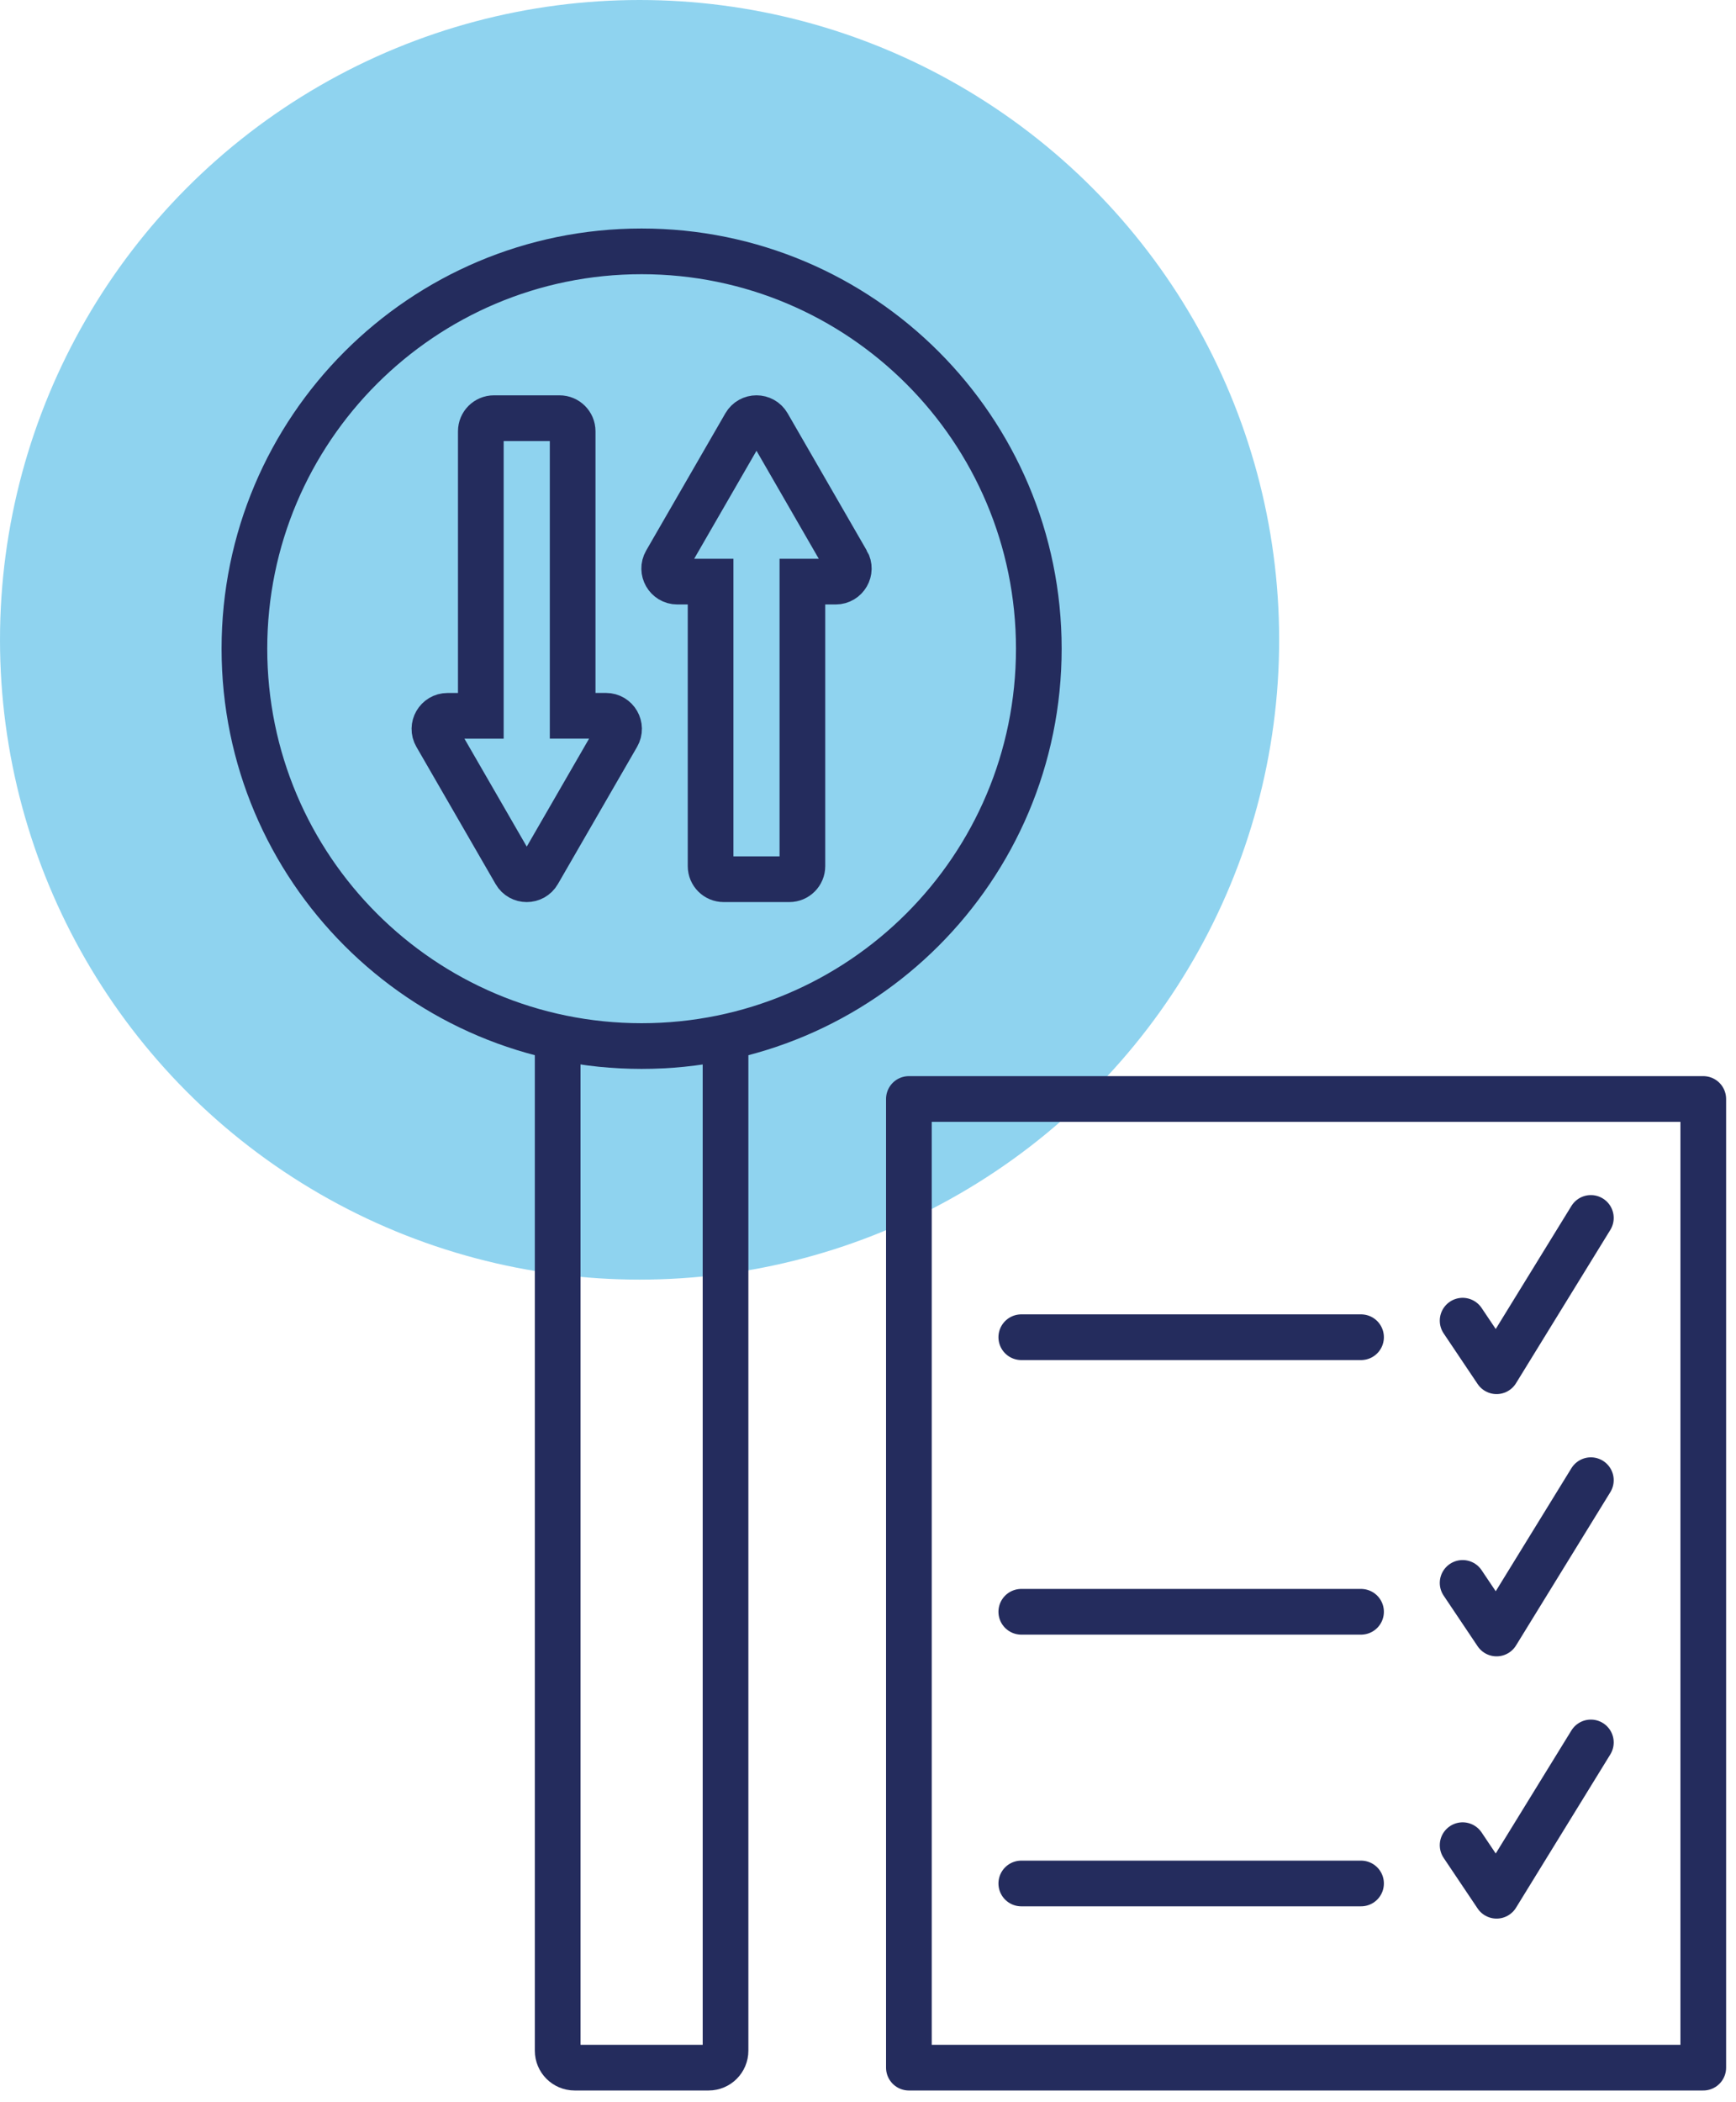
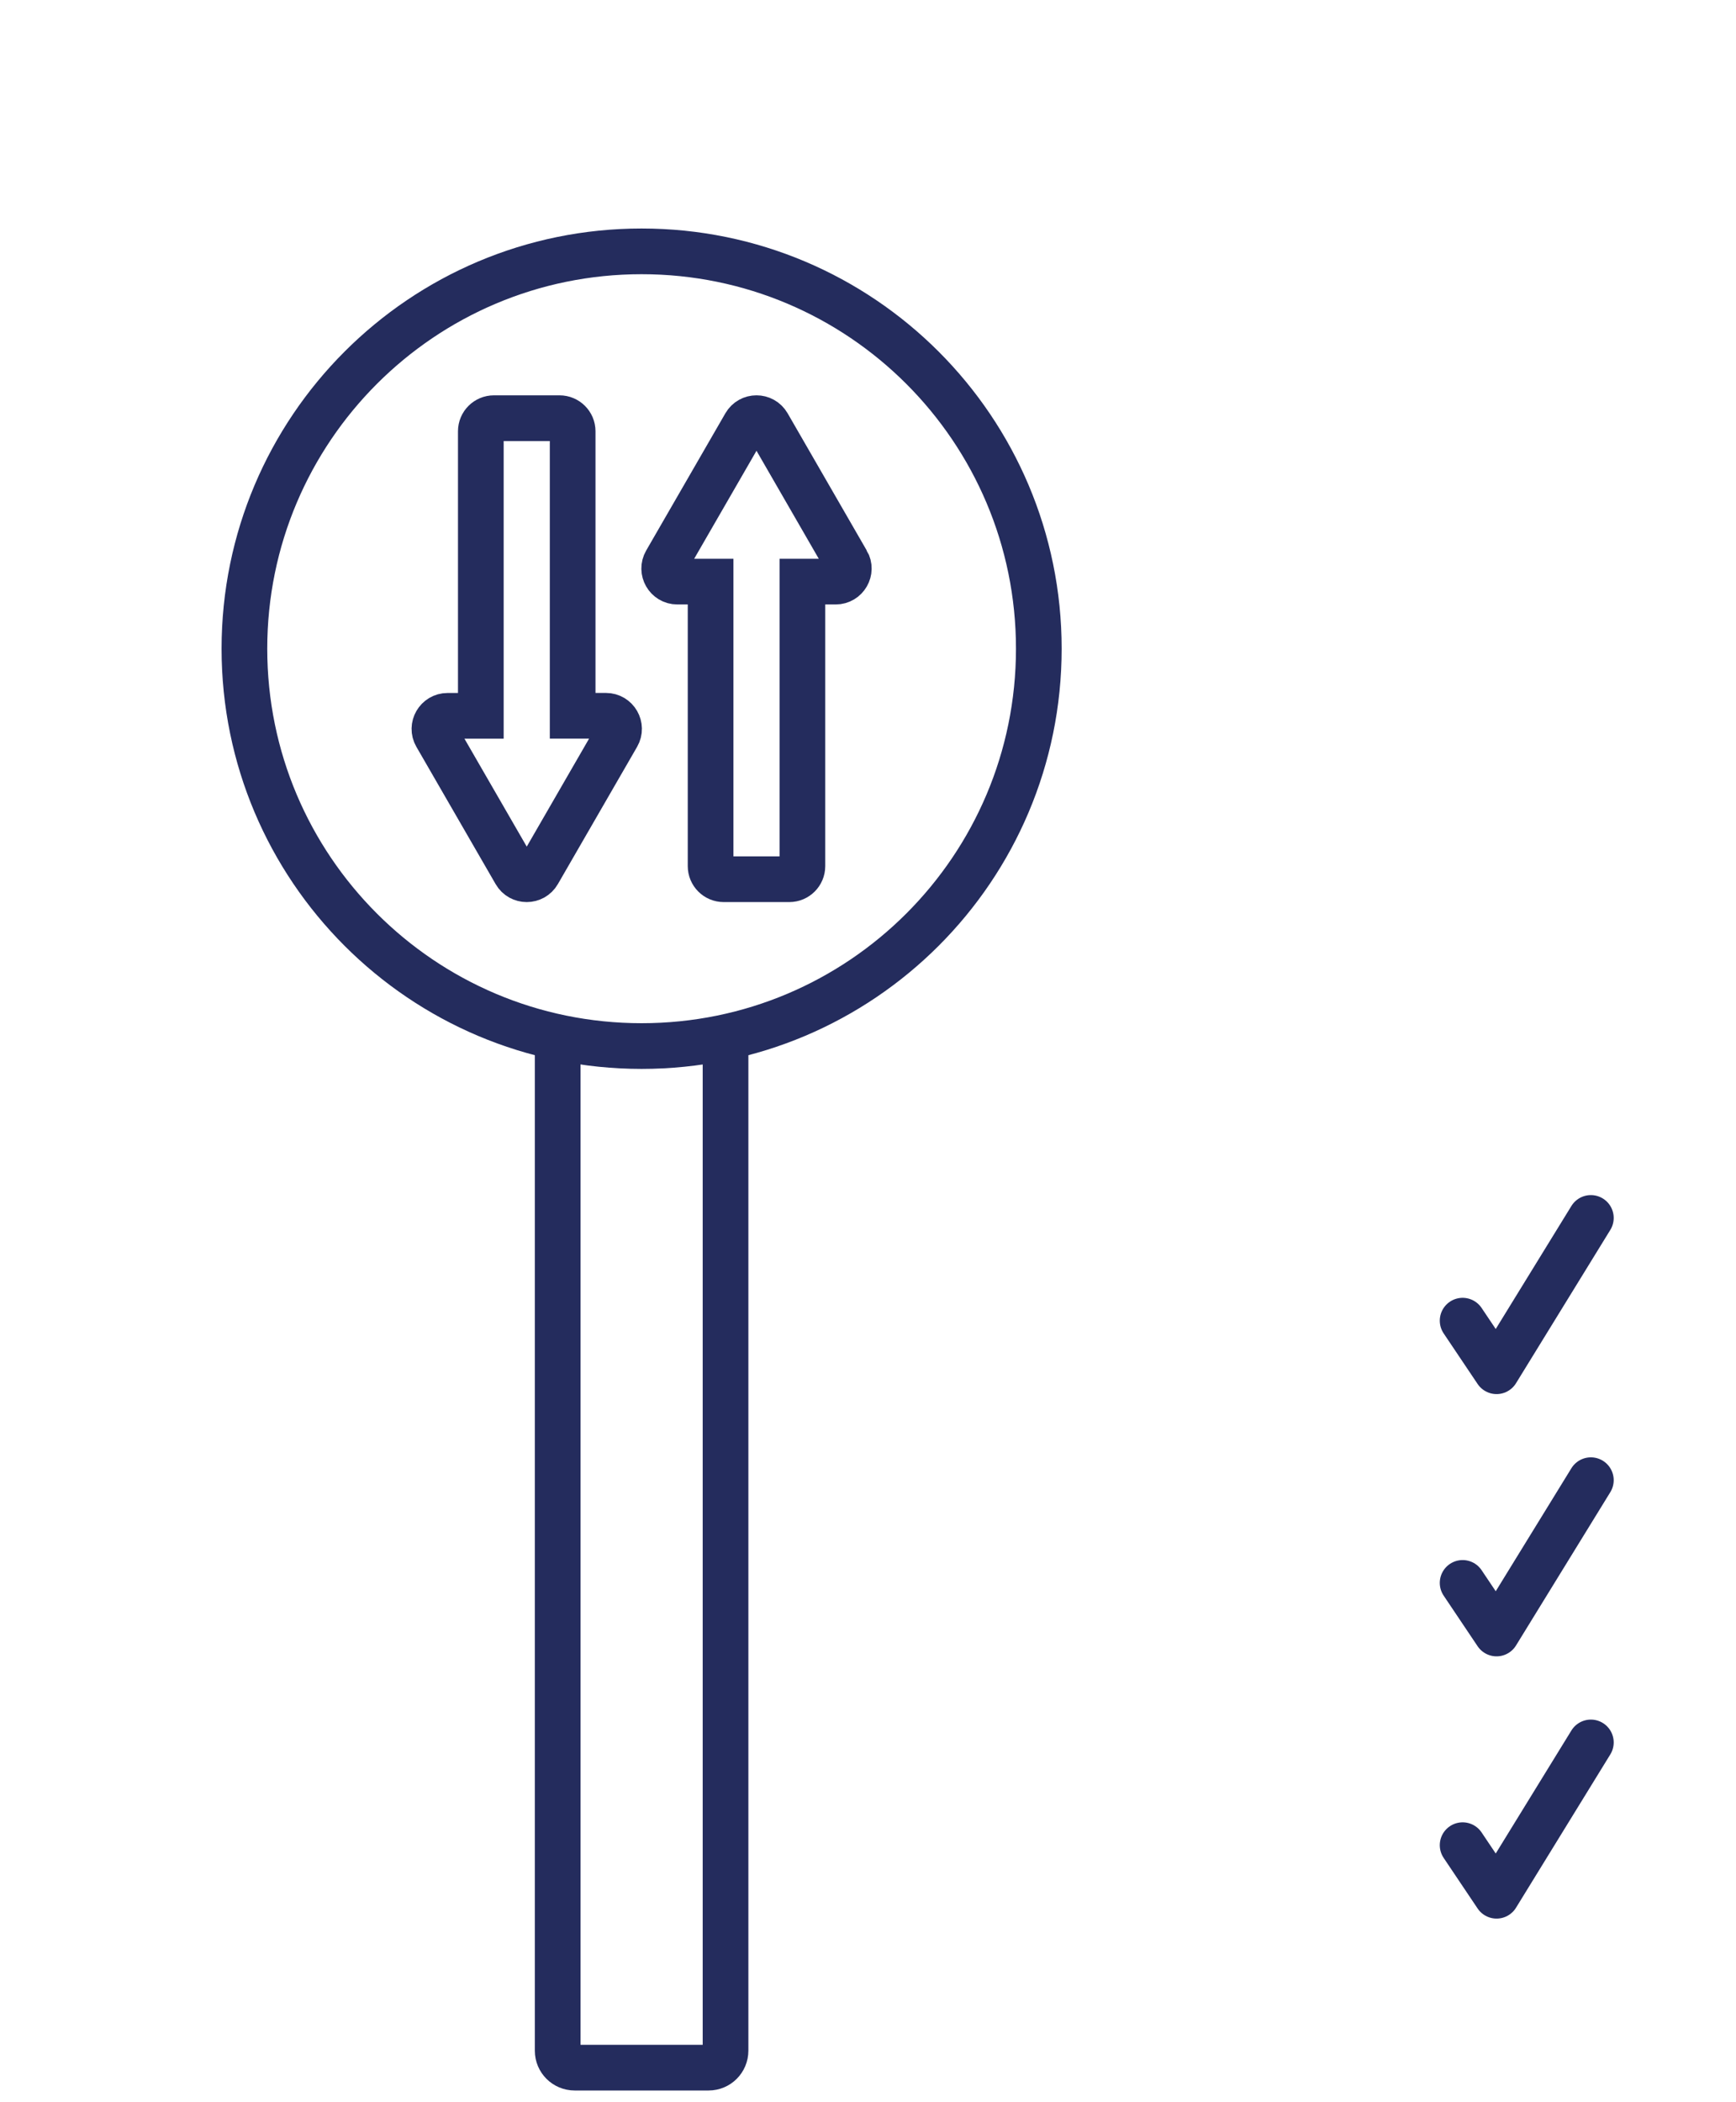
<svg xmlns="http://www.w3.org/2000/svg" width="76" height="92" viewBox="0 0 76 92">
  <g fill="none" fill-rule="evenodd">
    <g>
      <g>
        <g transform="translate(-808 -1174) translate(278 1080) translate(530 94)">
-           <circle cx="28" cy="28" r="28" fill="#21A9E0" opacity=".5" />
          <g stroke="#242C5D" stroke-linecap="round" stroke-width="2">
-             <path stroke-linejoin="round" d="M29.09 80.487L63.867 80.487 63.867 38.095 29.09 38.095zM48.885 72.427L34.011 72.427M48.885 60.537L34.011 60.537M48.885 48.521L34.011 48.521" transform="translate(10.7 10)" />
            <g>
              <path d="M34.778 17.903c0 9.604-7.785 17.389-17.39 17.389C7.785 35.292 0 27.507 0 17.902 0 8.3 7.785.513 17.388.513c9.605 0 17.39 7.787 17.39 17.39z" transform="translate(10.7 10) translate(0 .487)" />
              <path d="M21.063 35.291v43.967c0 .41-.332.742-.741.742h-5.864c-.412 0-.744-.332-.744-.742V35.291M26.38 14.106L22.915 8.1c-.221-.382-.772-.382-.993 0l-3.467 6.006c-.22.382.055.86.496.86h1.458v12.452c0 .316.257.573.574.573h2.872c.316 0 .573-.257.573-.573V14.966h1.458c.44 0 .717-.478.496-.86zM8.396 21.698l3.468 6.006c.22.383.772.383.993 0l3.468-6.006c.22-.381-.055-.86-.497-.86H14.37V8.386c0-.316-.258-.572-.575-.572h-2.871c-.317 0-.574.256-.574.572V20.84H8.893c-.44 0-.718.478-.497.86z" transform="translate(10.7 10) translate(0 .487)" />
              <path stroke-linejoin="round" d="M53.332 47.31L54.818 49.523 58.946 42.814M53.332 58.786L54.818 61 58.946 54.291M53.332 70.264L54.818 72.477 58.946 65.768" transform="translate(10.7 10) translate(0 .487)" />
            </g>
          </g>
        </g>
      </g>
    </g>
  </g>
</svg>